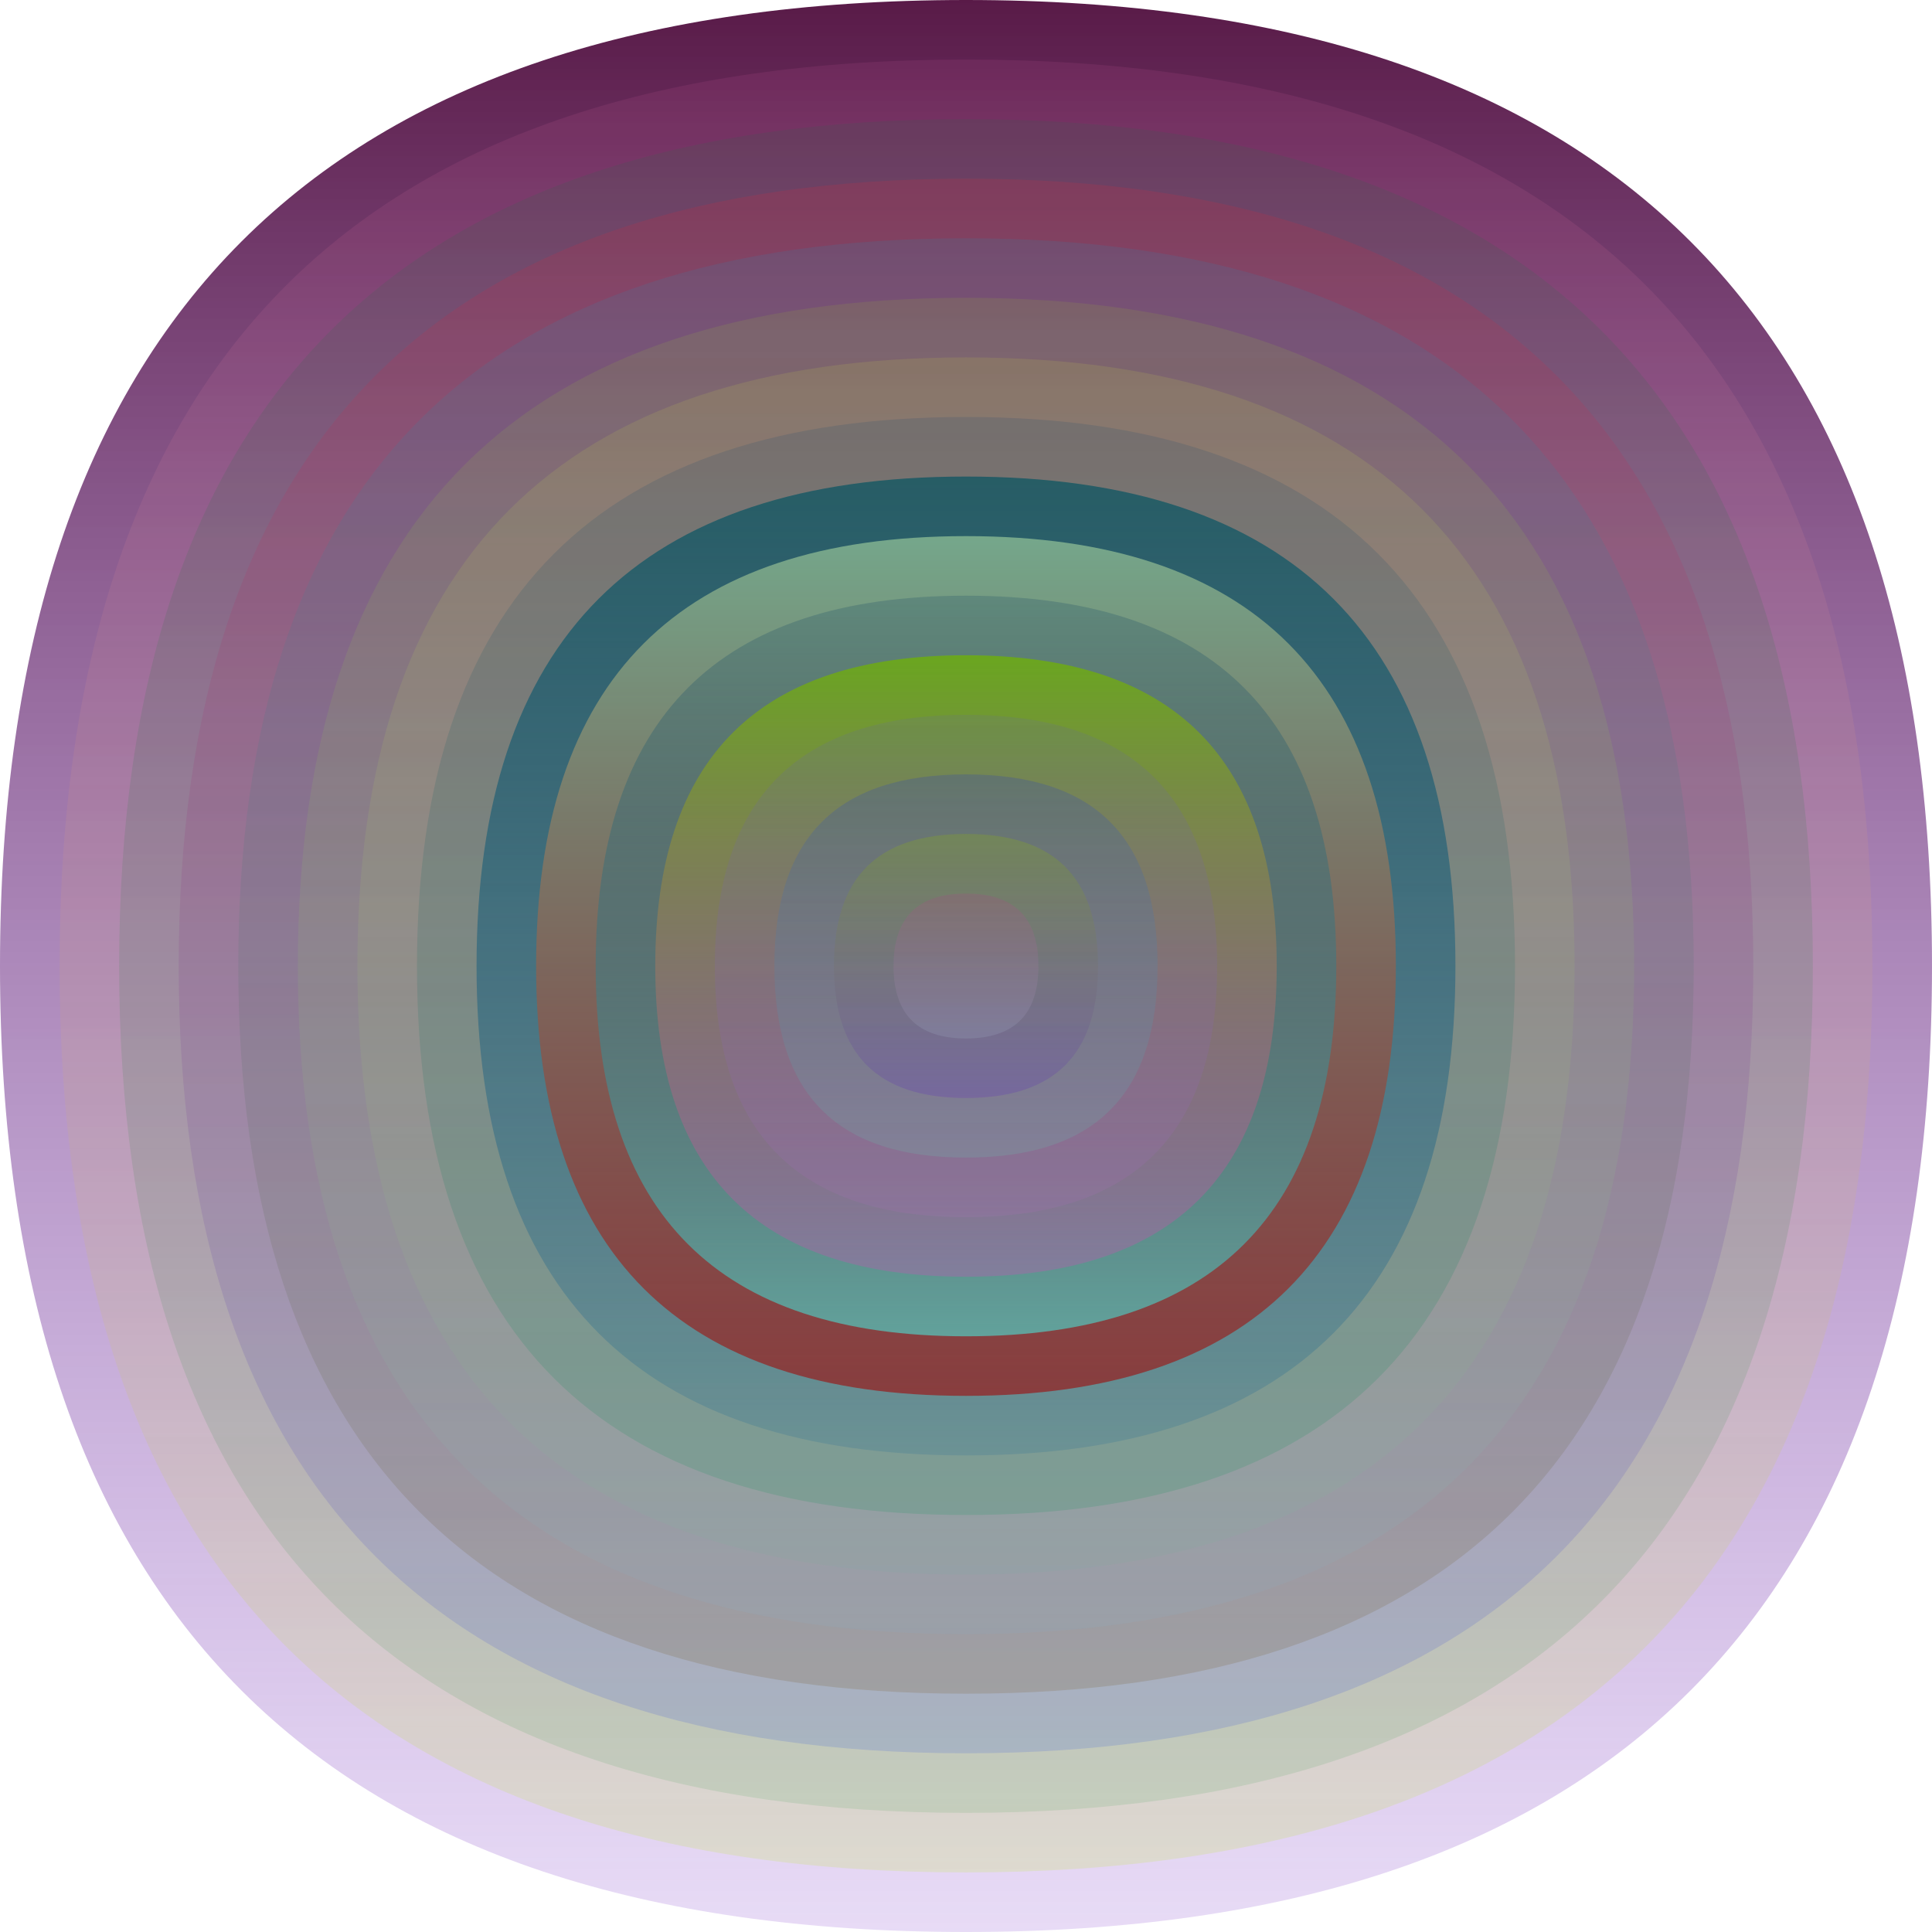
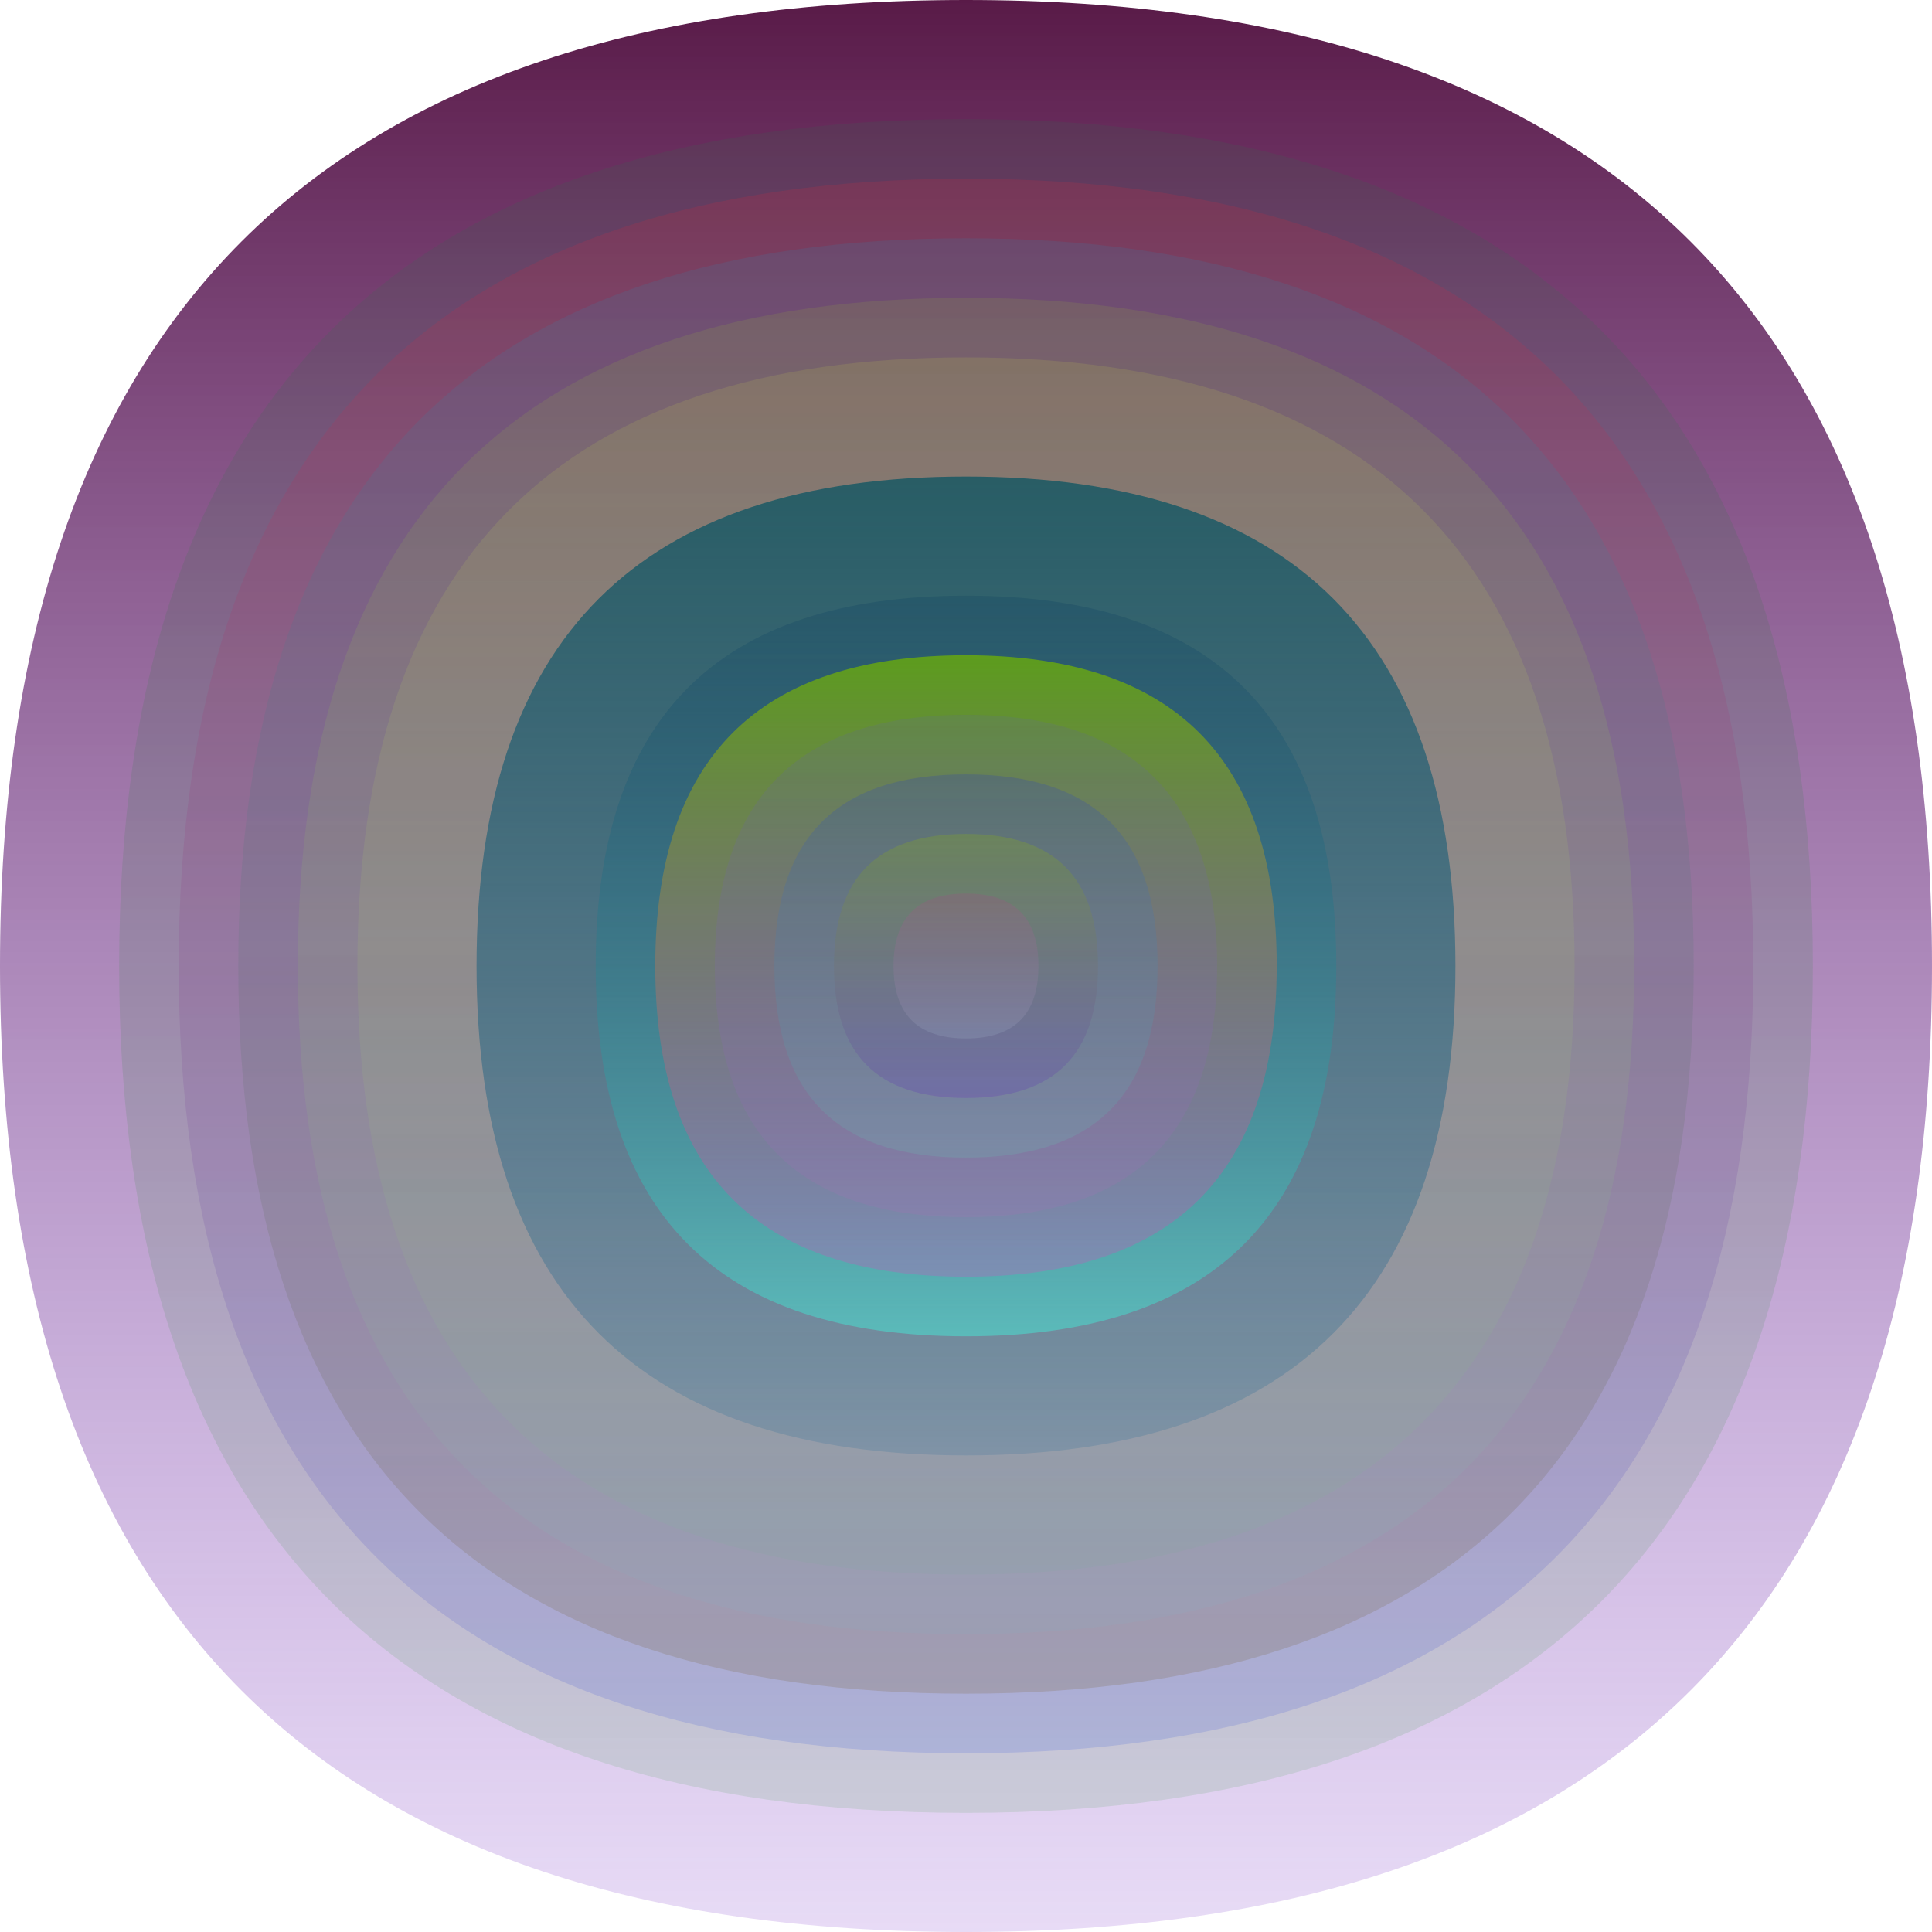
<svg xmlns="http://www.w3.org/2000/svg" width="1200" height="1200" viewBox="0 0 1200 1200">
  <defs>
    <linearGradient id="p0" x2="0" y2="1">
      <stop stop-color="rgba(70,0,50,0.90)" offset="0" />
      <stop stop-color="rgba(140,80,210,0.200)" offset="1" />
    </linearGradient>
    <linearGradient id="p1" x2="0" y2="1">
      <stop stop-color="rgba(240,110,180,0.1)" offset="0" />
      <stop stop-color="rgba(190,230,60,0.198)" offset="1" />
    </linearGradient>
    <linearGradient id="p2" x2="0" y2="1">
      <stop stop-color="rgba(60,90,80,0.215)" offset="0" />
      <stop stop-color="rgba(100,170,110,0.185)" offset="1" />
    </linearGradient>
    <linearGradient id="p3" x2="0" y2="1">
      <stop stop-color="rgba(210,40,60,0.191)" offset="0" />
      <stop stop-color="rgba(60,90,220,0.185)" offset="1" />
    </linearGradient>
    <linearGradient id="p4" x2="0" y2="1">
      <stop stop-color="rgba(40,140,180,0.16)" offset="0" />
      <stop stop-color="rgba(120,90,40,0.196)" offset="1" />
    </linearGradient>
    <linearGradient id="p5" x2="0" y2="1">
      <stop stop-color="rgba(150,190,50,0.144)" offset="0" />
      <stop stop-color="rgba(140,170,190,0.214)" offset="1" />
    </linearGradient>
    <linearGradient id="p6" x2="0" y2="1">
      <stop stop-color="rgba(190,200,80,0.167)" offset="0" />
      <stop stop-color="rgba(130,170,160,0.191)" offset="1" />
    </linearGradient>
    <linearGradient id="p7" x2="0" y2="1">
      <stop stop-color="rgba(50,80,110,0.218)" offset="0" />
      <stop stop-color="rgba(40,150,100,0.217)" offset="1" />
    </linearGradient>
    <linearGradient id="p8" x2="0" y2="1">
      <stop stop-color="rgba(30,90,100,0.9)" offset="0" />
      <stop stop-color="rgba(20,100,150,0.178)" offset="1" />
    </linearGradient>
    <linearGradient id="p9" x2="0" y2="1">
      <stop stop-color="rgba(120,170,140,0.96)" offset="0" />
      <stop stop-color="rgba(150,30,30,0.72)" offset="1" />
    </linearGradient>
    <linearGradient id="p10" x2="0" y2="1">
      <stop stop-color="rgba(0,50,90,0.191)" offset="0" />
      <stop stop-color="rgba(80,210,200,0.67)" offset="1" />
    </linearGradient>
    <linearGradient id="p11" x2="0" y2="1">
      <stop stop-color="rgba(110,180,0,0.74)" offset="0" />
      <stop stop-color="rgba(230,60,190,0.250)" offset="1" />
    </linearGradient>
    <linearGradient id="p12" x2="0" y2="1">
      <stop stop-color="rgba(90,80,210,0.126)" offset="0" />
      <stop stop-color="rgba(170,110,180,0.205)" offset="1" />
    </linearGradient>
    <linearGradient id="p13" x2="0" y2="1">
      <stop stop-color="rgba(40,60,190,0.232)" offset="0" />
      <stop stop-color="rgba(90,220,180,0.154)" offset="1" />
    </linearGradient>
    <linearGradient id="p14" x2="0" y2="1">
      <stop stop-color="rgba(140,180,10,0.253)" offset="0" />
      <stop stop-color="rgba(90,40,190,0.229)" offset="1" />
    </linearGradient>
    <linearGradient id="p15" x2="0" y2="1">
      <stop stop-color="rgba(190,50,140,0.16)" offset="0" />
      <stop stop-color="rgba(170,190,210,0.188)" offset="1" />
    </linearGradient>
  </defs>
  <path fill="url(&quot;#p0&quot;)" d="M0,600 C0,200 200,0 600,0 S1200,200 1200,600 1000,1200 600,1200 0,1000 0,600 " />
  <svg x="0" y="0">
    <g>
      <animateTransform attributeName="transform" type="rotate" from="0 600 600" to="360 600 600" dur="33s" repeatCount="indefinite" />
-       <path fill="url(&quot;#p1&quot;)" d="M37,600 C37,224 224,37 600,37 S1163,224 1163,600 976,1163 600,1163 37,976 37,600 " />
      <svg x="37" y="37">
        <g>
          <animateTransform attributeName="transform" type="rotate" from="0 563 563" to="-360 563 563" dur="38s" repeatCount="indefinite" />
          <path fill="url(&quot;#p2&quot;)" d="M37,563 C37,212 212,37 563,37 S1089,212 1089,563 914,1089 563,1089 37,914 37,563 " />
          <svg x="37" y="37">
            <g>
              <animateTransform attributeName="transform" type="rotate" from="0 526 526" to="360 526 526" dur="9s" repeatCount="indefinite" />
              <path fill="url(&quot;#p3&quot;)" d="M37,526 C37,200 200,37 526,37 S1015,200 1015,526 852,1015 526,1015 37,852 37,526 " />
              <svg x="37" y="37">
                <g>
                  <animateTransform attributeName="transform" type="rotate" from="0 489 489" to="-360 489 489" dur="70s" repeatCount="indefinite" />
                  <path fill="url(&quot;#p4&quot;)" d="M37,489 C37,187 187,37 489,37 S941,187 941,489 791,941 489,941 37,791 37,489 " />
                  <svg x="37" y="37">
                    <g>
                      <animateTransform attributeName="transform" type="rotate" from="0 452 452" to="360 452 452" dur="16s" repeatCount="indefinite" />
                      <path fill="url(&quot;#p5&quot;)" d="M37,452 C37,175 175,37 452,37 S867,175 867,452 729,867 452,867 37,729 37,452 " />
                      <svg x="37" y="37">
                        <g>
                          <animateTransform attributeName="transform" type="rotate" from="0 415 415" to="360 415 415" dur="54s" repeatCount="indefinite" />
                          <path fill="url(&quot;#p6&quot;)" d="M37,415 C37,163 163,37 415,37 S793,163 793,415 667,793 415,793 37,667 37,415 " />
                          <svg x="37" y="37">
                            <g>
                              <animateTransform attributeName="transform" type="rotate" from="0 378 378" to="360 378 378" dur="61s" repeatCount="indefinite" />
-                               <path fill="url(&quot;#p7&quot;)" d="M37,378 C37,150 150,37 378,37 S719,150 719,378 606,719 378,719 37,606 37,378 " />
                              <svg x="37" y="37">
                                <g>
                                  <animateTransform attributeName="transform" type="rotate" from="0 341 341" to="360 341 341" dur="19s" repeatCount="indefinite" />
                                  <path fill="url(&quot;#p8&quot;)" d="M37,341 C37,138 138,37 341,37 S645,138 645,341 544,645 341,645 37,544 37,341 " />
                                  <svg x="37" y="37">
                                    <g>
                                      <animateTransform attributeName="transform" type="rotate" from="0 304 304" to="360 304 304" dur="48s" repeatCount="indefinite" />
-                                       <path fill="url(&quot;#p9&quot;)" d="M37,304 C37,126 126,37 304,37 S571,126 571,304 482,571 304,571 37,482 37,304 " />
                                      <svg x="37" y="37">
                                        <g>
                                          <animateTransform attributeName="transform" type="rotate" from="0 267 267" to="-360 267 267" dur="23s" repeatCount="indefinite" />
                                          <path fill="url(&quot;#p10&quot;)" d="M37,267 C37,113 113,37 267,37 S497,113 497,267 421,497 267,497 37,421 37,267 " />
                                          <svg x="37" y="37">
                                            <g>
                                              <animateTransform attributeName="transform" type="rotate" from="0 230 230" to="360 230 230" dur="48s" repeatCount="indefinite" />
                                              <path fill="url(&quot;#p11&quot;)" d="M37,230 C37,101 101,37 230,37 S423,101 423,230 359,423 230,423 37,359 37,230 " />
                                              <svg x="37" y="37">
                                                <g>
                                                  <animateTransform attributeName="transform" type="rotate" from="0 193 193" to="360 193 193" dur="24s" repeatCount="indefinite" />
                                                  <path fill="url(&quot;#p12&quot;)" d="M37,193 C37,89 89,37 193,37 S349,89 349,193 297,349 193,349 37,297 37,193 " />
                                                  <svg x="37" y="37">
                                                    <g>
                                                      <animateTransform attributeName="transform" type="rotate" from="0 156 156" to="-360 156 156" dur="48s" repeatCount="indefinite" />
                                                      <path fill="url(&quot;#p13&quot;)" d="M37,156 C37,76 76,37 156,37 S275,76 275,156 236,275 156,275 37,236 37,156 " />
                                                      <svg x="37" y="37">
                                                        <g>
                                                          <animateTransform attributeName="transform" type="rotate" from="0 119 119" to="-360 119 119" dur="43s" repeatCount="indefinite" />
                                                          <path fill="url(&quot;#p14&quot;)" d="M37,119 C37,64 64,37 119,37 S201,64 201,119 174,201 119,201 37,174 37,119 " />
                                                          <svg x="37" y="37">
                                                            <g>
                                                              <animateTransform attributeName="transform" type="rotate" from="0 82 82" to="360 82 82" dur="15s" repeatCount="indefinite" />
                                                              <path fill="url(&quot;#p15&quot;)" d="M37,82 C37,52 52,37 82,37 S127,52 127,82 112,127 82,127 37,112 37,82 " />
                                                              <svg x="37" y="37">
                                                                <g>
                                                                  <animateTransform attributeName="transform" type="rotate" from="0 45 45" to="360 45 45" dur="62s" repeatCount="indefinite" />
                                                                </g>
                                                              </svg>
                                                            </g>
                                                          </svg>
                                                        </g>
                                                      </svg>
                                                    </g>
                                                  </svg>
                                                </g>
                                              </svg>
                                            </g>
                                          </svg>
                                        </g>
                                      </svg>
                                    </g>
                                  </svg>
                                </g>
                              </svg>
                            </g>
                          </svg>
                        </g>
                      </svg>
                    </g>
                  </svg>
                </g>
              </svg>
            </g>
          </svg>
        </g>
      </svg>
    </g>
  </svg>
</svg>